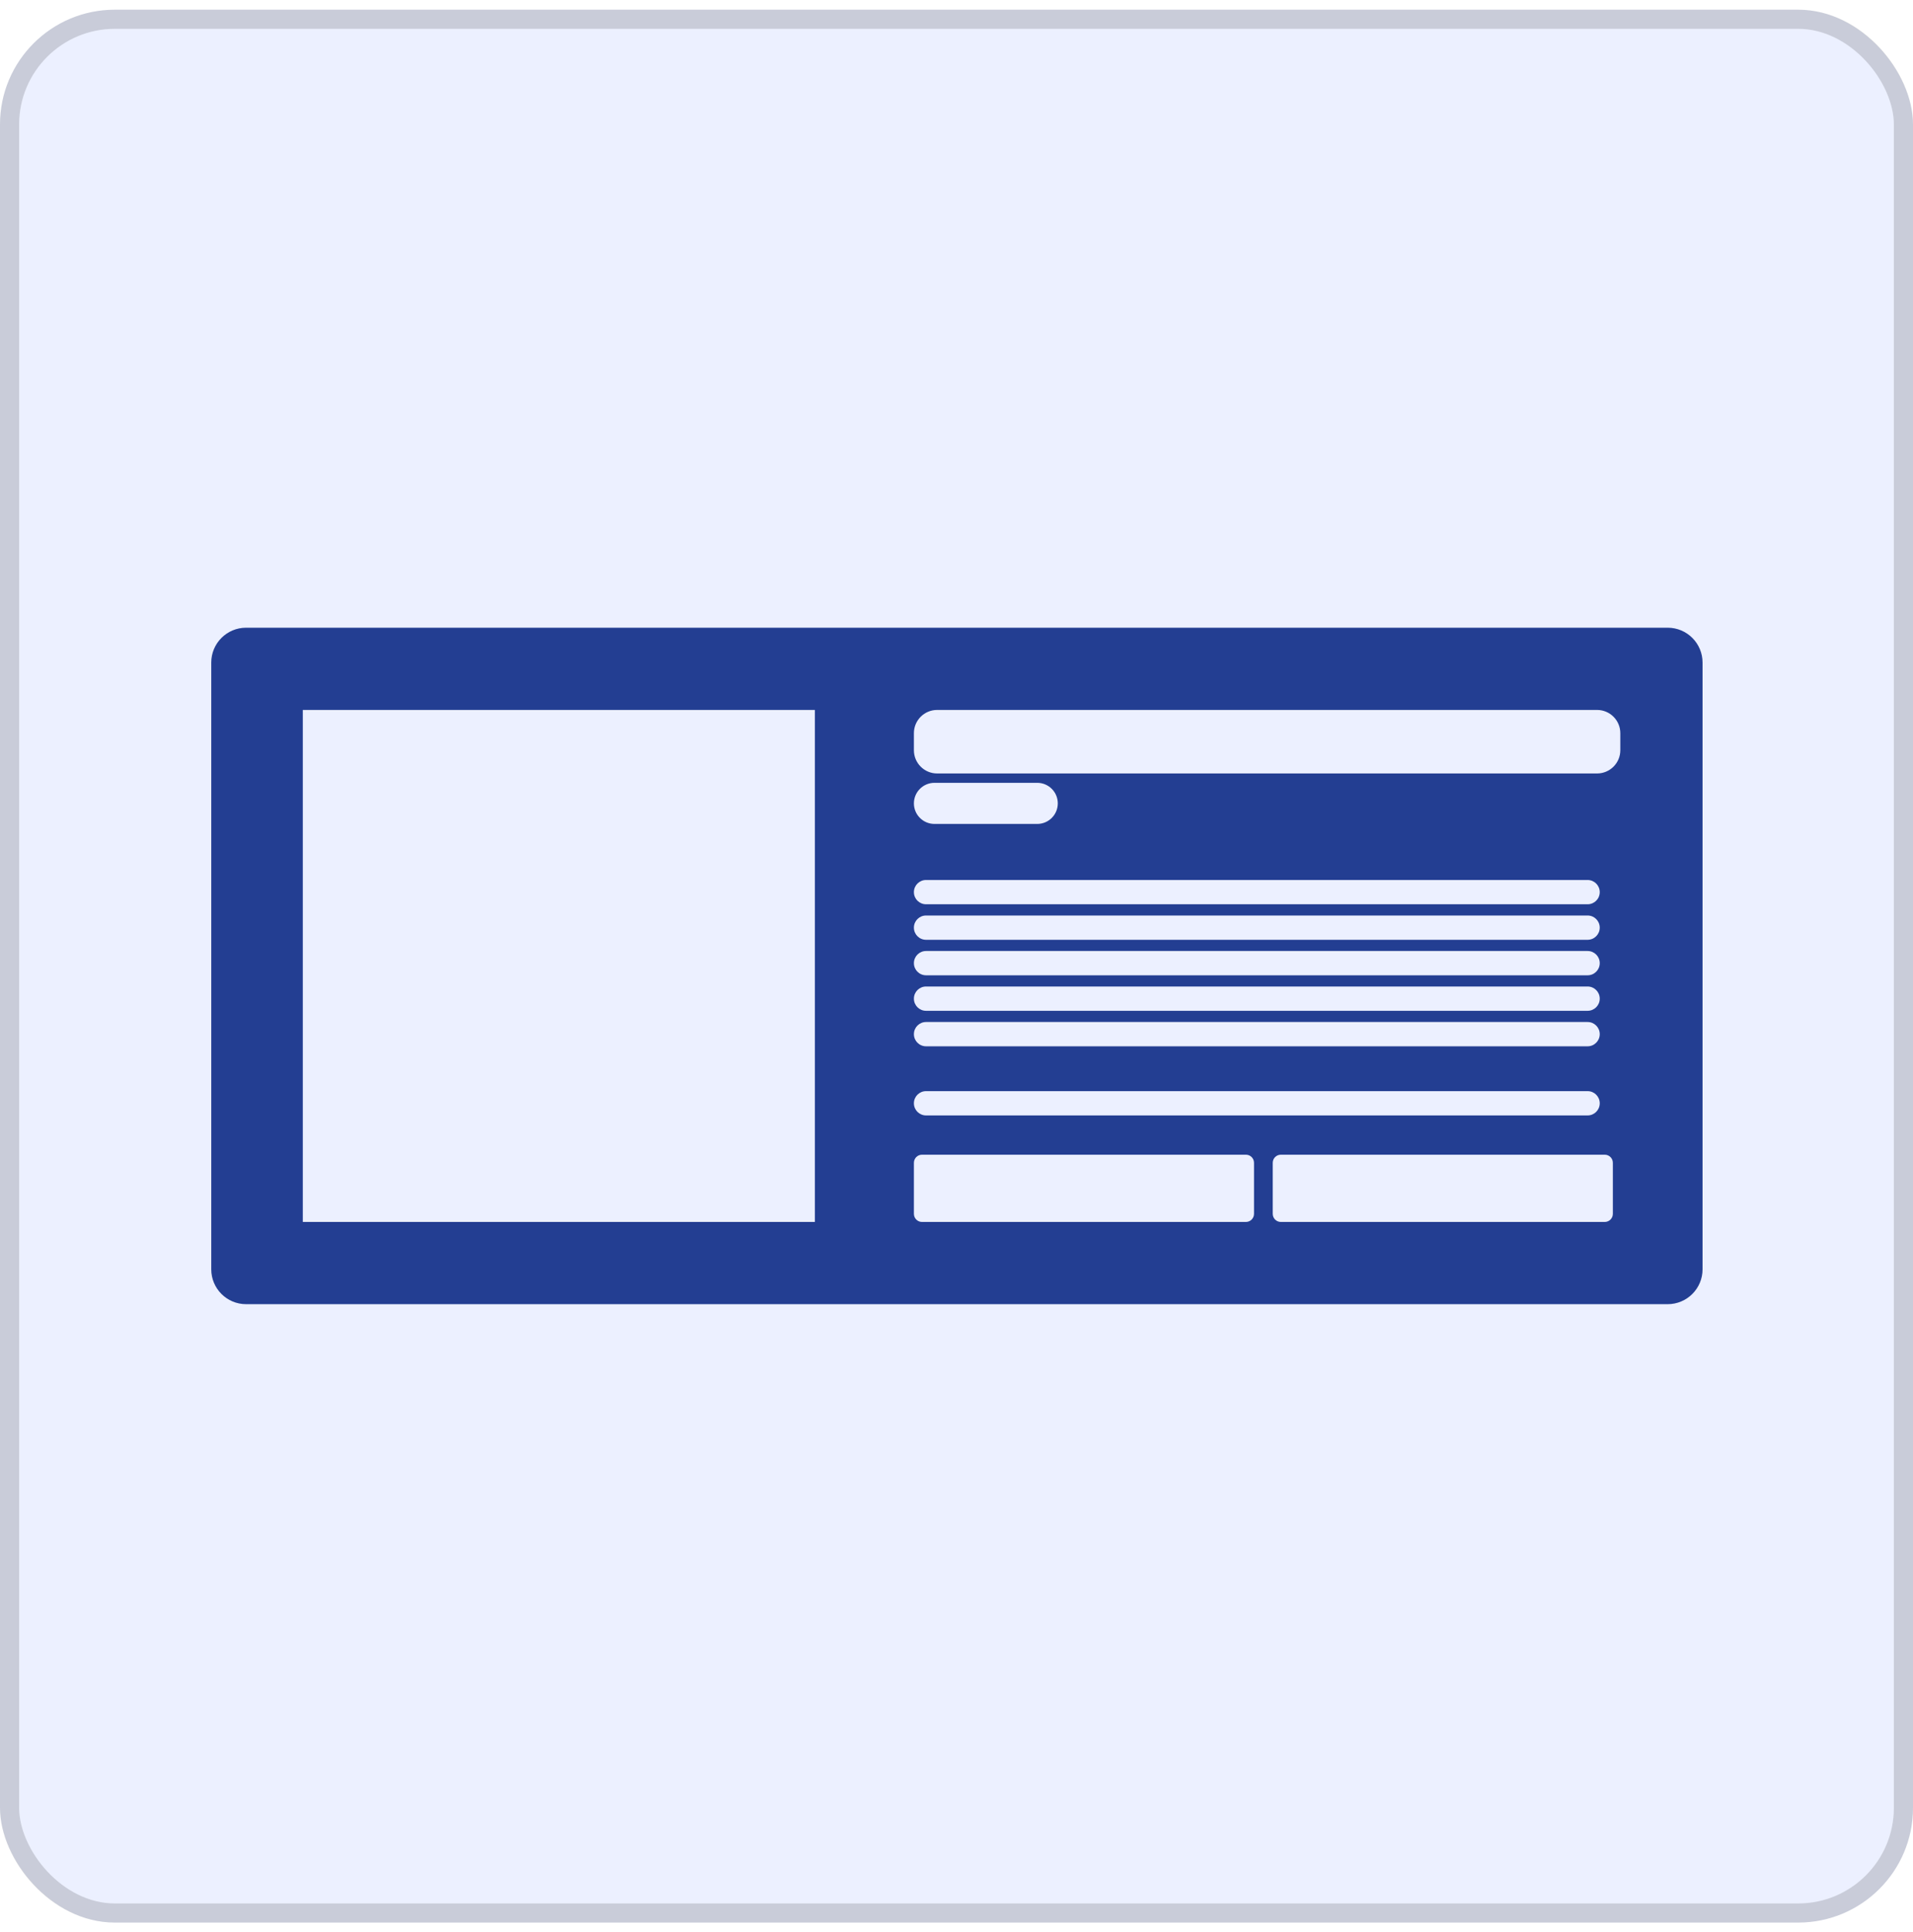
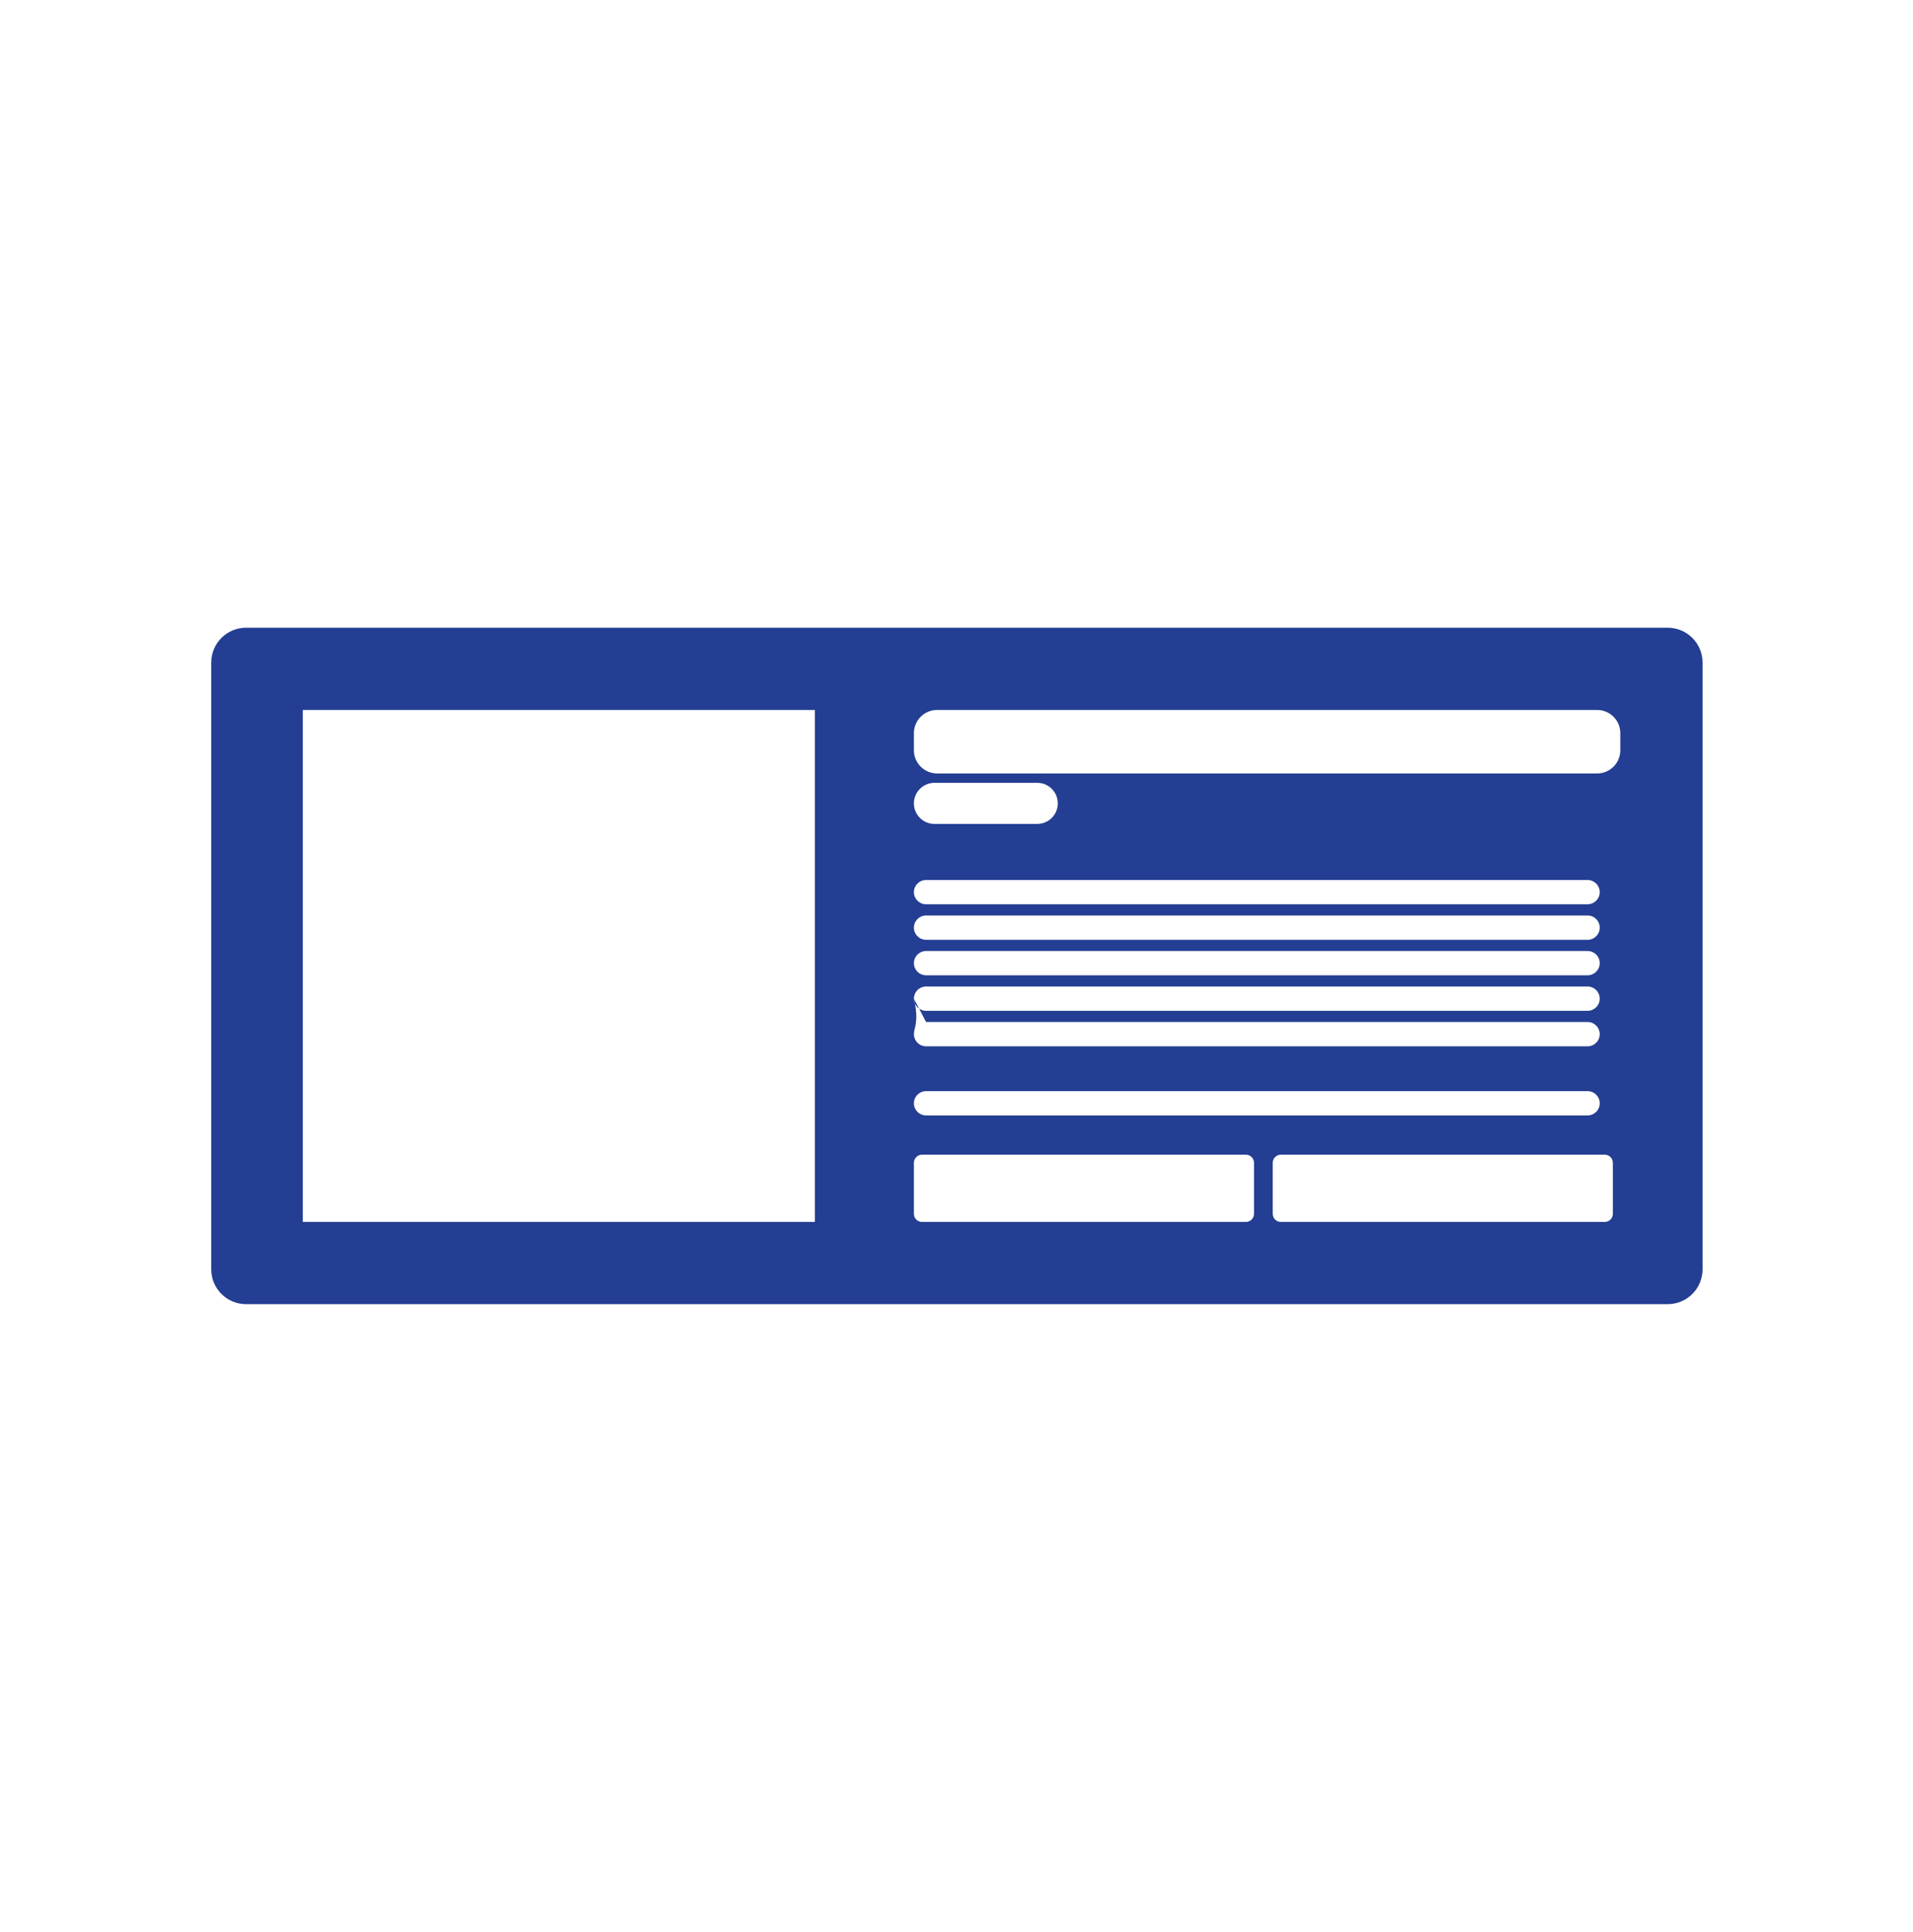
<svg xmlns="http://www.w3.org/2000/svg" width="100" height="101" viewBox="0 0 100 101" fill="none">
-   <rect y="0.507" width="100" height="100" rx="6" fill="#3D6BFE" fill-opacity="0.1" />
-   <rect x="0.5" y="1.007" width="99" height="99" rx="5.5" stroke="#010101" stroke-opacity="0.15" />
-   <path fill-rule="evenodd" clip-rule="evenodd" d="M12.864 32.815C11.858 32.815 11.043 33.631 11.043 34.637V66.357C11.043 67.363 11.858 68.179 12.864 68.179H87.177C88.183 68.179 88.999 67.363 88.999 66.357V34.637C88.999 33.631 88.183 32.815 87.177 32.815H12.864ZM42.596 37.114H15.829V63.88H42.596V37.114ZM48.987 37.114C48.317 37.114 47.773 37.657 47.773 38.328V39.221C47.773 39.891 48.317 40.435 48.987 40.435H83.485C84.156 40.435 84.7 39.891 84.7 39.221V38.328C84.7 37.657 84.156 37.114 83.485 37.114H48.987ZM47.773 41.998C47.773 41.405 48.254 40.924 48.848 40.924H54.221C54.814 40.924 55.295 41.405 55.295 41.998C55.295 42.592 54.814 43.073 54.221 43.073H48.848C48.254 43.073 47.773 42.592 47.773 41.998ZM48.408 46.004C48.057 46.004 47.773 46.288 47.773 46.639C47.773 46.989 48.057 47.273 48.408 47.273H82.99C83.341 47.273 83.625 46.989 83.625 46.639C83.625 46.288 83.341 46.004 82.99 46.004H48.408ZM47.773 48.495C47.773 48.144 48.057 47.86 48.408 47.86H82.99C83.341 47.86 83.625 48.144 83.625 48.495C83.625 48.845 83.341 49.13 82.99 49.13H48.408C48.057 49.13 47.773 48.845 47.773 48.495ZM48.408 49.716C48.057 49.716 47.773 50 47.773 50.351C47.773 50.701 48.057 50.986 48.408 50.986H82.99C83.341 50.986 83.625 50.701 83.625 50.351C83.625 50 83.341 49.716 82.99 49.716H48.408ZM47.773 52.207C47.773 51.856 48.057 51.572 48.408 51.572H82.99C83.341 51.572 83.625 51.856 83.625 52.207C83.625 52.558 83.341 52.842 82.99 52.842H48.408C48.057 52.842 47.773 52.558 47.773 52.207ZM48.408 53.428C48.057 53.428 47.773 53.712 47.773 54.063C47.773 54.413 48.057 54.698 48.408 54.698H82.99C83.341 54.698 83.625 54.413 83.625 54.063C83.625 53.712 83.341 53.428 82.99 53.428H48.408ZM47.773 57.677C47.773 57.326 48.057 57.042 48.408 57.042H82.99C83.341 57.042 83.625 57.326 83.625 57.677C83.625 58.028 83.341 58.312 82.99 58.312H48.408C48.057 58.312 47.773 58.028 47.773 57.677ZM48.198 60.364C47.963 60.364 47.773 60.554 47.773 60.789V63.456C47.773 63.69 47.963 63.881 48.198 63.881H65.127C65.362 63.881 65.552 63.69 65.552 63.456V60.789C65.552 60.554 65.362 60.364 65.127 60.364H48.198ZM66.531 60.789C66.531 60.554 66.721 60.364 66.956 60.364H83.885C84.12 60.364 84.31 60.554 84.31 60.789V63.456C84.31 63.69 84.12 63.881 83.885 63.881H66.956C66.721 63.881 66.531 63.69 66.531 63.456V60.789Z" fill="#233E92" />
+   <path fill-rule="evenodd" clip-rule="evenodd" d="M12.864 32.815C11.858 32.815 11.043 33.631 11.043 34.637V66.357C11.043 67.363 11.858 68.179 12.864 68.179H87.177C88.183 68.179 88.999 67.363 88.999 66.357V34.637C88.999 33.631 88.183 32.815 87.177 32.815H12.864ZM42.596 37.114H15.829V63.88H42.596V37.114ZM48.987 37.114C48.317 37.114 47.773 37.657 47.773 38.328V39.221C47.773 39.891 48.317 40.435 48.987 40.435H83.485C84.156 40.435 84.7 39.891 84.7 39.221V38.328C84.7 37.657 84.156 37.114 83.485 37.114H48.987ZM47.773 41.998C47.773 41.405 48.254 40.924 48.848 40.924H54.221C54.814 40.924 55.295 41.405 55.295 41.998C55.295 42.592 54.814 43.073 54.221 43.073H48.848C48.254 43.073 47.773 42.592 47.773 41.998ZM48.408 46.004C48.057 46.004 47.773 46.288 47.773 46.639C47.773 46.989 48.057 47.273 48.408 47.273H82.99C83.341 47.273 83.625 46.989 83.625 46.639C83.625 46.288 83.341 46.004 82.99 46.004H48.408ZM47.773 48.495C47.773 48.144 48.057 47.86 48.408 47.86H82.99C83.341 47.86 83.625 48.144 83.625 48.495C83.625 48.845 83.341 49.13 82.99 49.13H48.408C48.057 49.13 47.773 48.845 47.773 48.495ZM48.408 49.716C48.057 49.716 47.773 50 47.773 50.351C47.773 50.701 48.057 50.986 48.408 50.986H82.99C83.341 50.986 83.625 50.701 83.625 50.351C83.625 50 83.341 49.716 82.99 49.716H48.408ZM47.773 52.207C47.773 51.856 48.057 51.572 48.408 51.572H82.99C83.341 51.572 83.625 51.856 83.625 52.207C83.625 52.558 83.341 52.842 82.99 52.842H48.408C48.057 52.842 47.773 52.558 47.773 52.207ZC48.057 53.428 47.773 53.712 47.773 54.063C47.773 54.413 48.057 54.698 48.408 54.698H82.99C83.341 54.698 83.625 54.413 83.625 54.063C83.625 53.712 83.341 53.428 82.99 53.428H48.408ZM47.773 57.677C47.773 57.326 48.057 57.042 48.408 57.042H82.99C83.341 57.042 83.625 57.326 83.625 57.677C83.625 58.028 83.341 58.312 82.99 58.312H48.408C48.057 58.312 47.773 58.028 47.773 57.677ZM48.198 60.364C47.963 60.364 47.773 60.554 47.773 60.789V63.456C47.773 63.69 47.963 63.881 48.198 63.881H65.127C65.362 63.881 65.552 63.69 65.552 63.456V60.789C65.552 60.554 65.362 60.364 65.127 60.364H48.198ZM66.531 60.789C66.531 60.554 66.721 60.364 66.956 60.364H83.885C84.12 60.364 84.31 60.554 84.31 60.789V63.456C84.31 63.69 84.12 63.881 83.885 63.881H66.956C66.721 63.881 66.531 63.69 66.531 63.456V60.789Z" fill="#233E92" />
</svg>